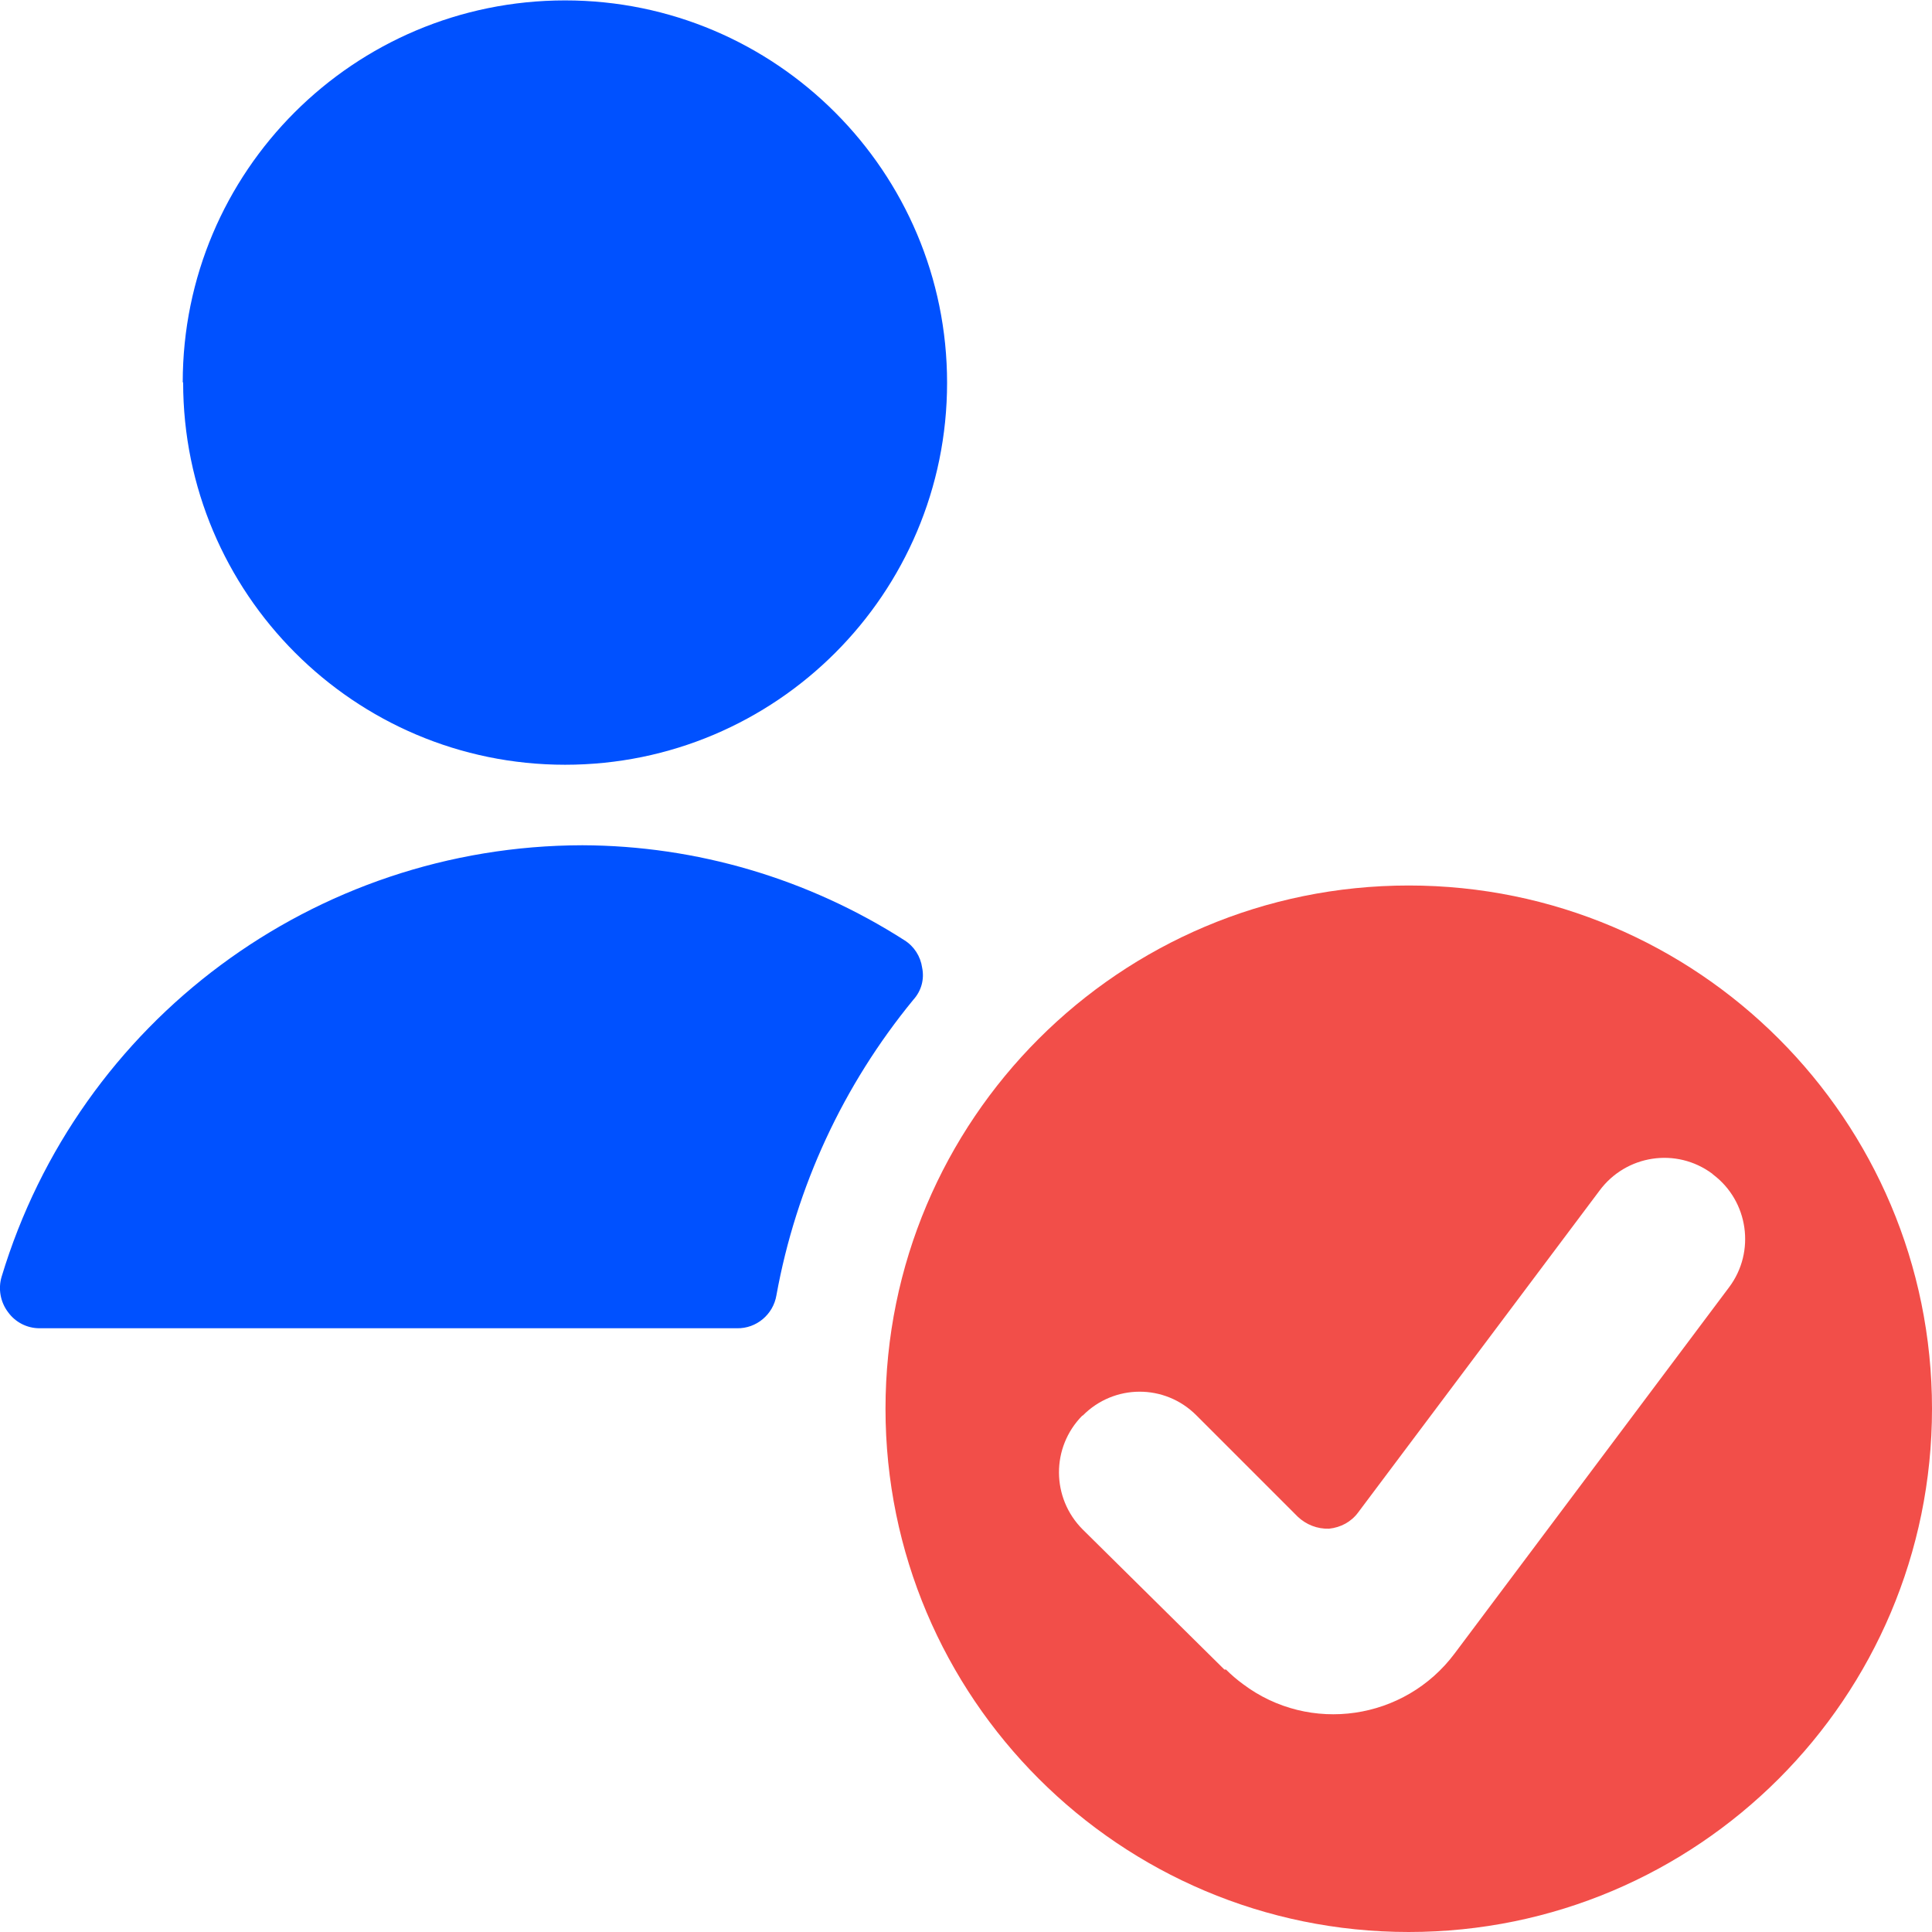
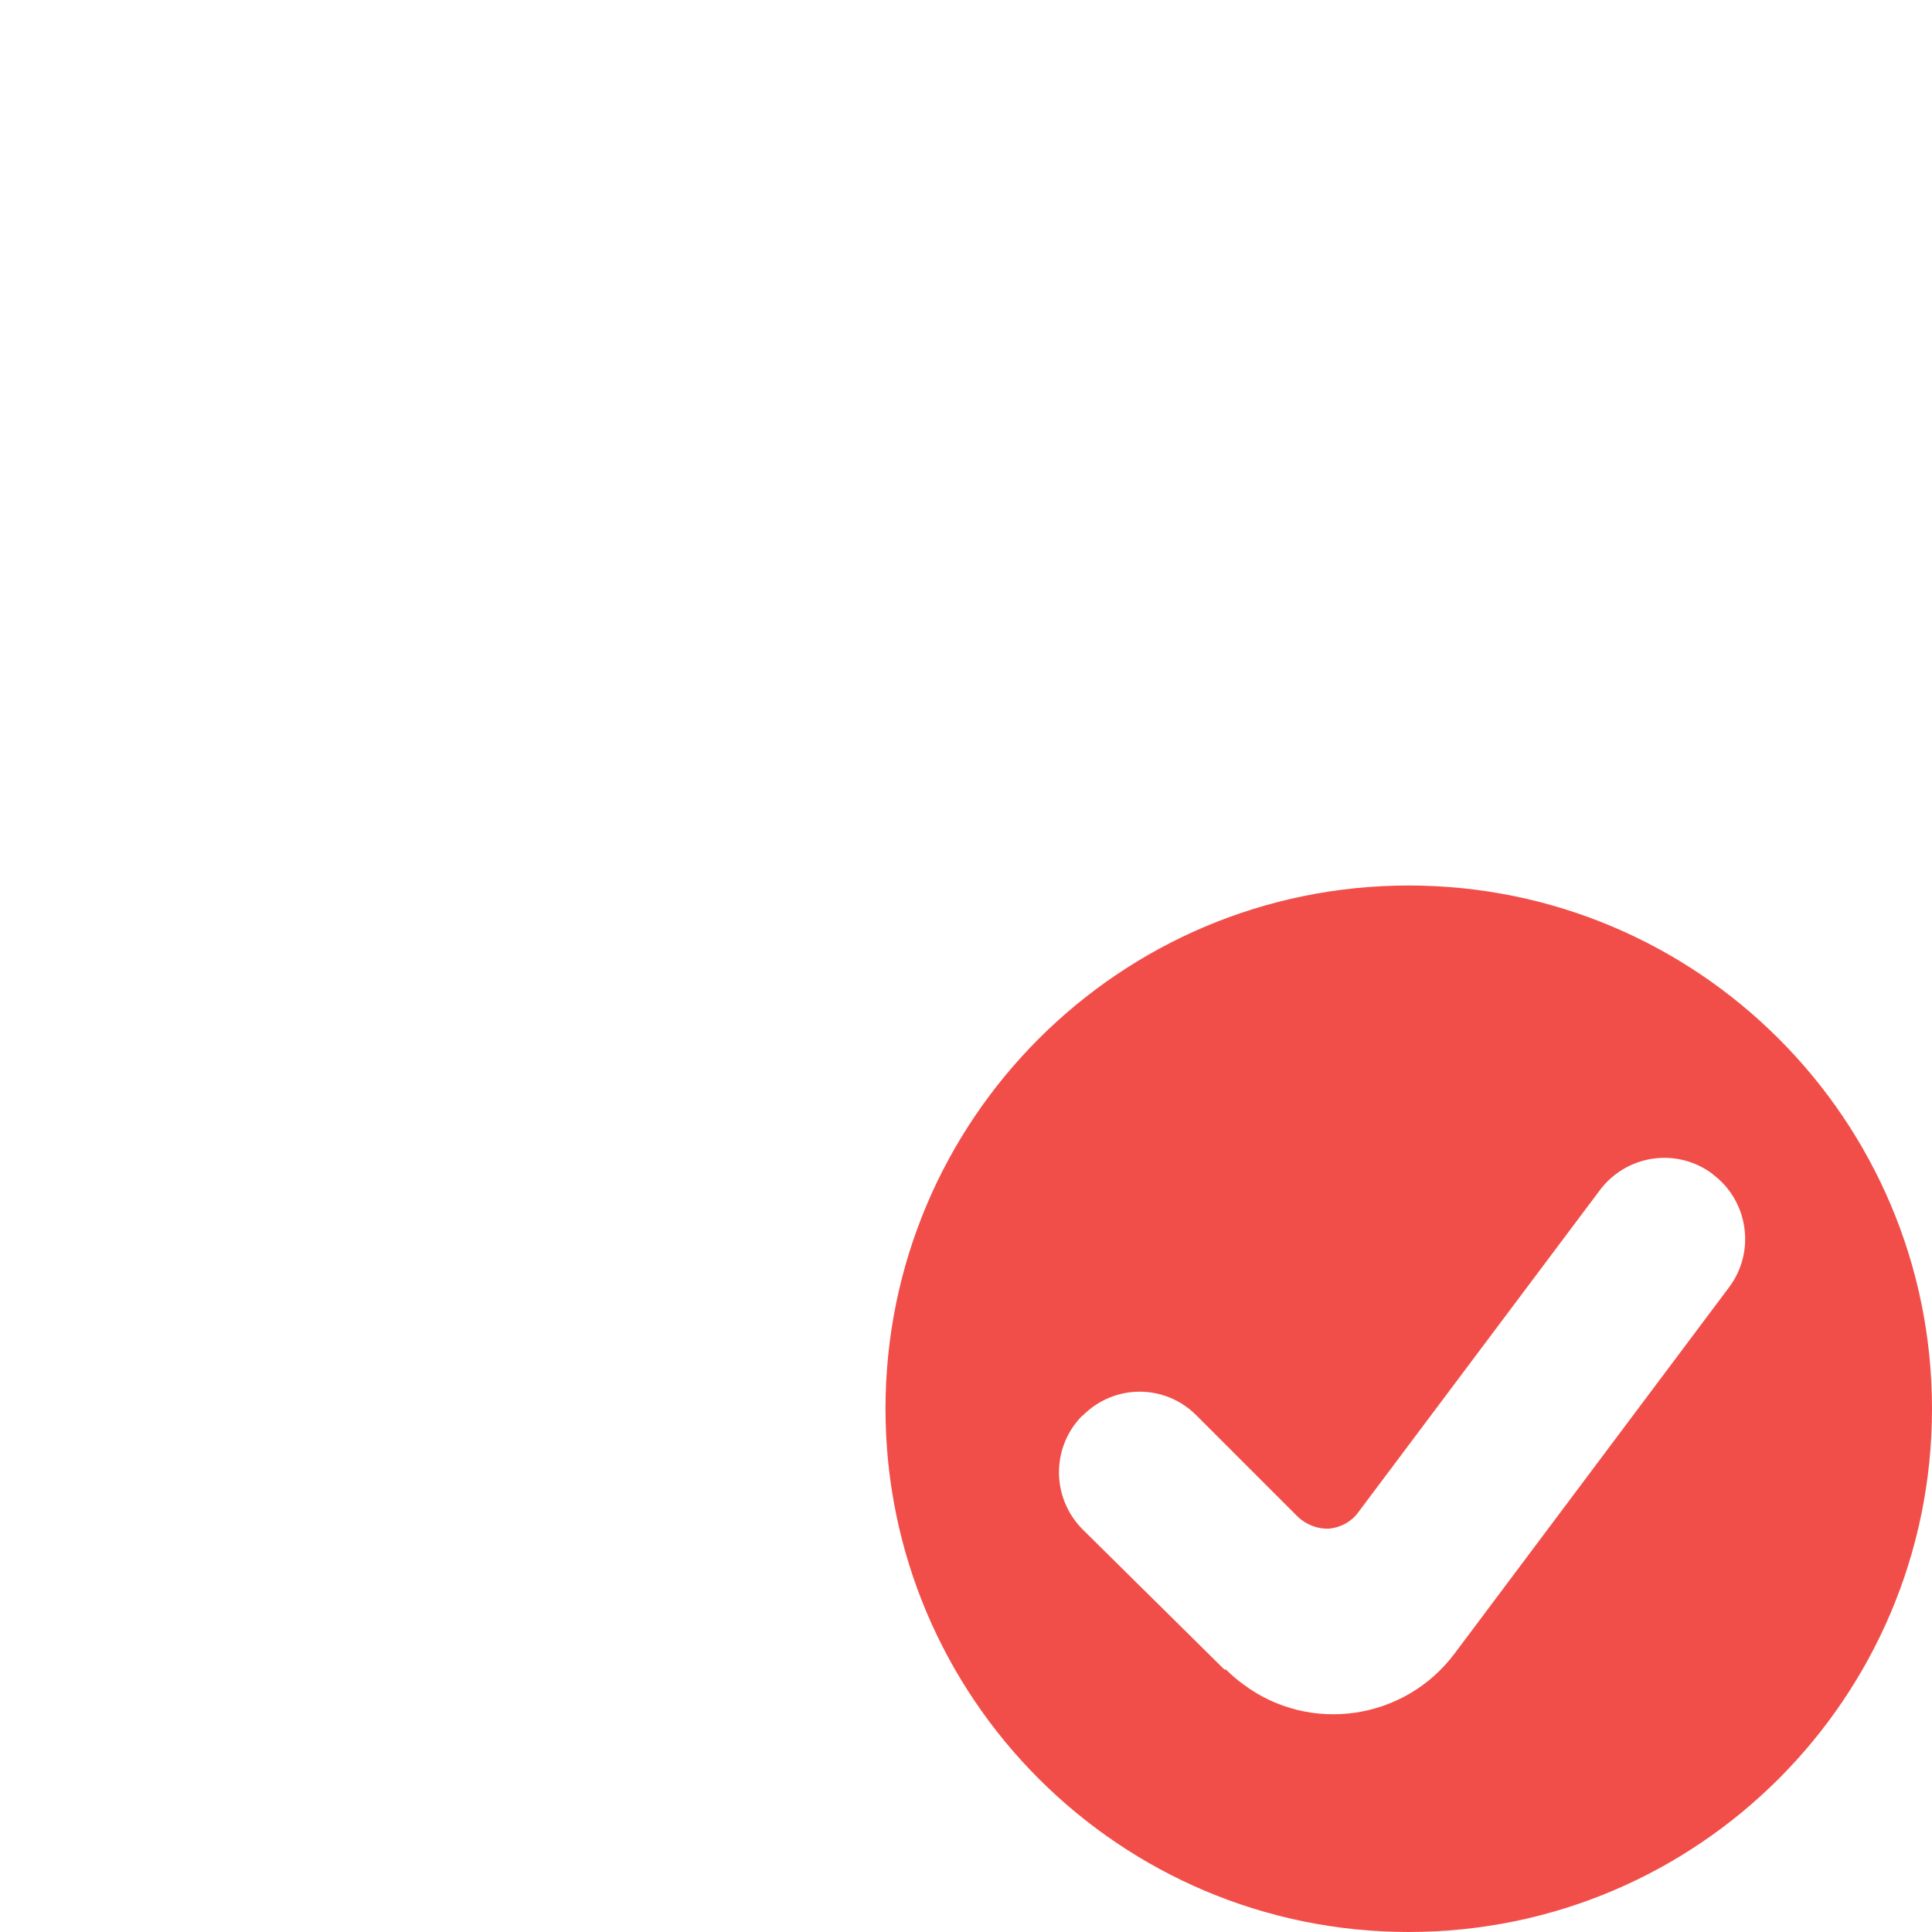
<svg xmlns="http://www.w3.org/2000/svg" id="Layer_1" data-name="Layer 1" width="48" height="48" viewBox="0 0 48 48">
  <defs>
    <style>
      .cls-1 {
        fill: #0051ff;
      }

      .cls-2 {
        fill: none;
      }

      .cls-3 {
        fill: #f24e49;
      }
    </style>
  </defs>
-   <rect id="Rectangle_1177" data-name="Rectangle 1177" class="cls-2" x="0" width="47.96" height="48" />
-   <path id="Union_16" data-name="Union 16" class="cls-1" d="M.2,32.6c-.19-.25-.25-.58-.16-.88,1.92-6.36,7.78-10.71,14.43-10.72,2.84,.01,5.61,.83,8,2.36,.24,.15,.4,.4,.44,.68,.06,.29-.02,.58-.22,.8-1.74,2.12-2.91,4.64-3.4,7.34-.08,.48-.5,.83-.98,.82H.98c-.31,0-.6-.15-.78-.4ZM4.54,9.5C4.54,4.26,8.79,.01,14.04,.01c5.24,0,9.49,4.26,9.49,9.5,0,5.24-4.25,9.49-9.49,9.49-5.24,0-9.49-4.26-9.49-9.5Z" />
  <path id="Path_3258" data-name="Path 3258" class="cls-3" d="M35,22c-7.18,0-13,5.82-13,13s5.82,13,13,13,13-5.82,13-13-5.82-13-13-13m-4.58,19.48l-3.52-3.48c-.78-.78-.79-2.04-.01-2.83h.01c.78-.79,2.04-.79,2.82-.01l2.52,2.52c.21,.2,.49,.31,.78,.3,.29-.03,.55-.17,.72-.4l6-8c.66-.89,1.91-1.08,2.8-.42h0l.02,.02c.88,.66,1.06,1.92,.4,2.8l-6.82,9.1c-1.24,1.66-3.6,2.01-5.26,.76-.15-.11-.29-.23-.42-.36h-.04Z" />
</svg>